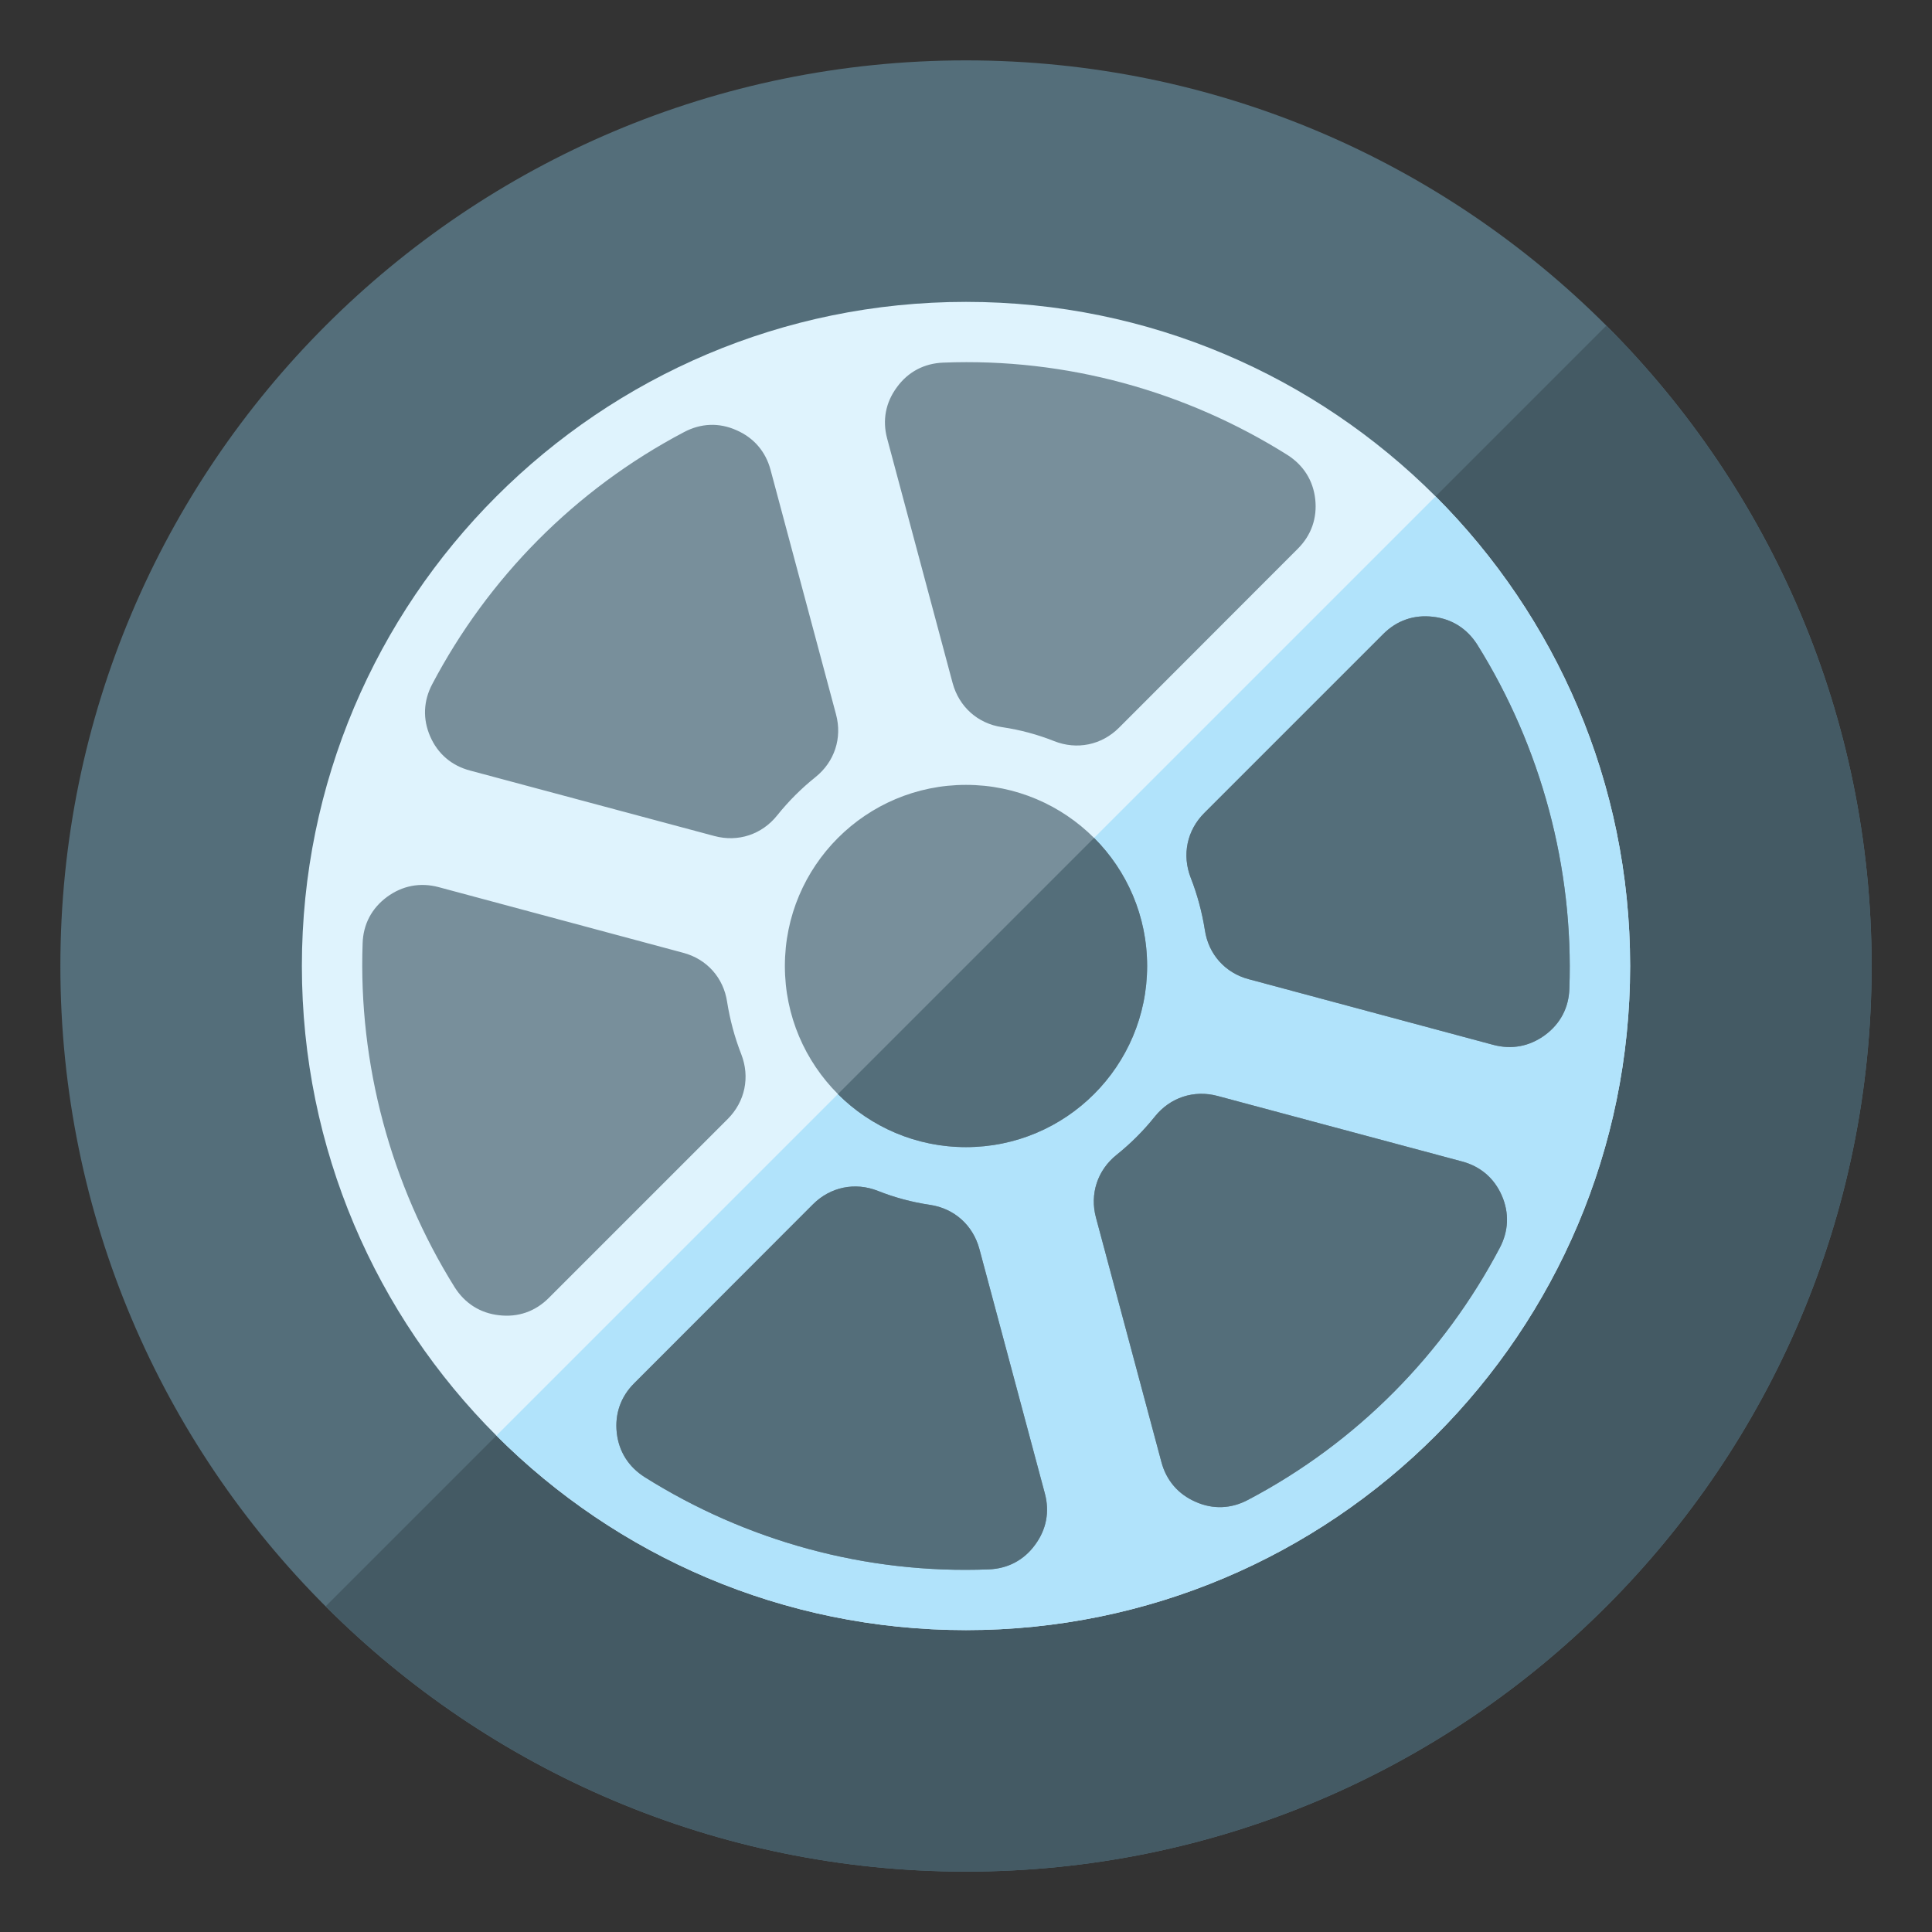
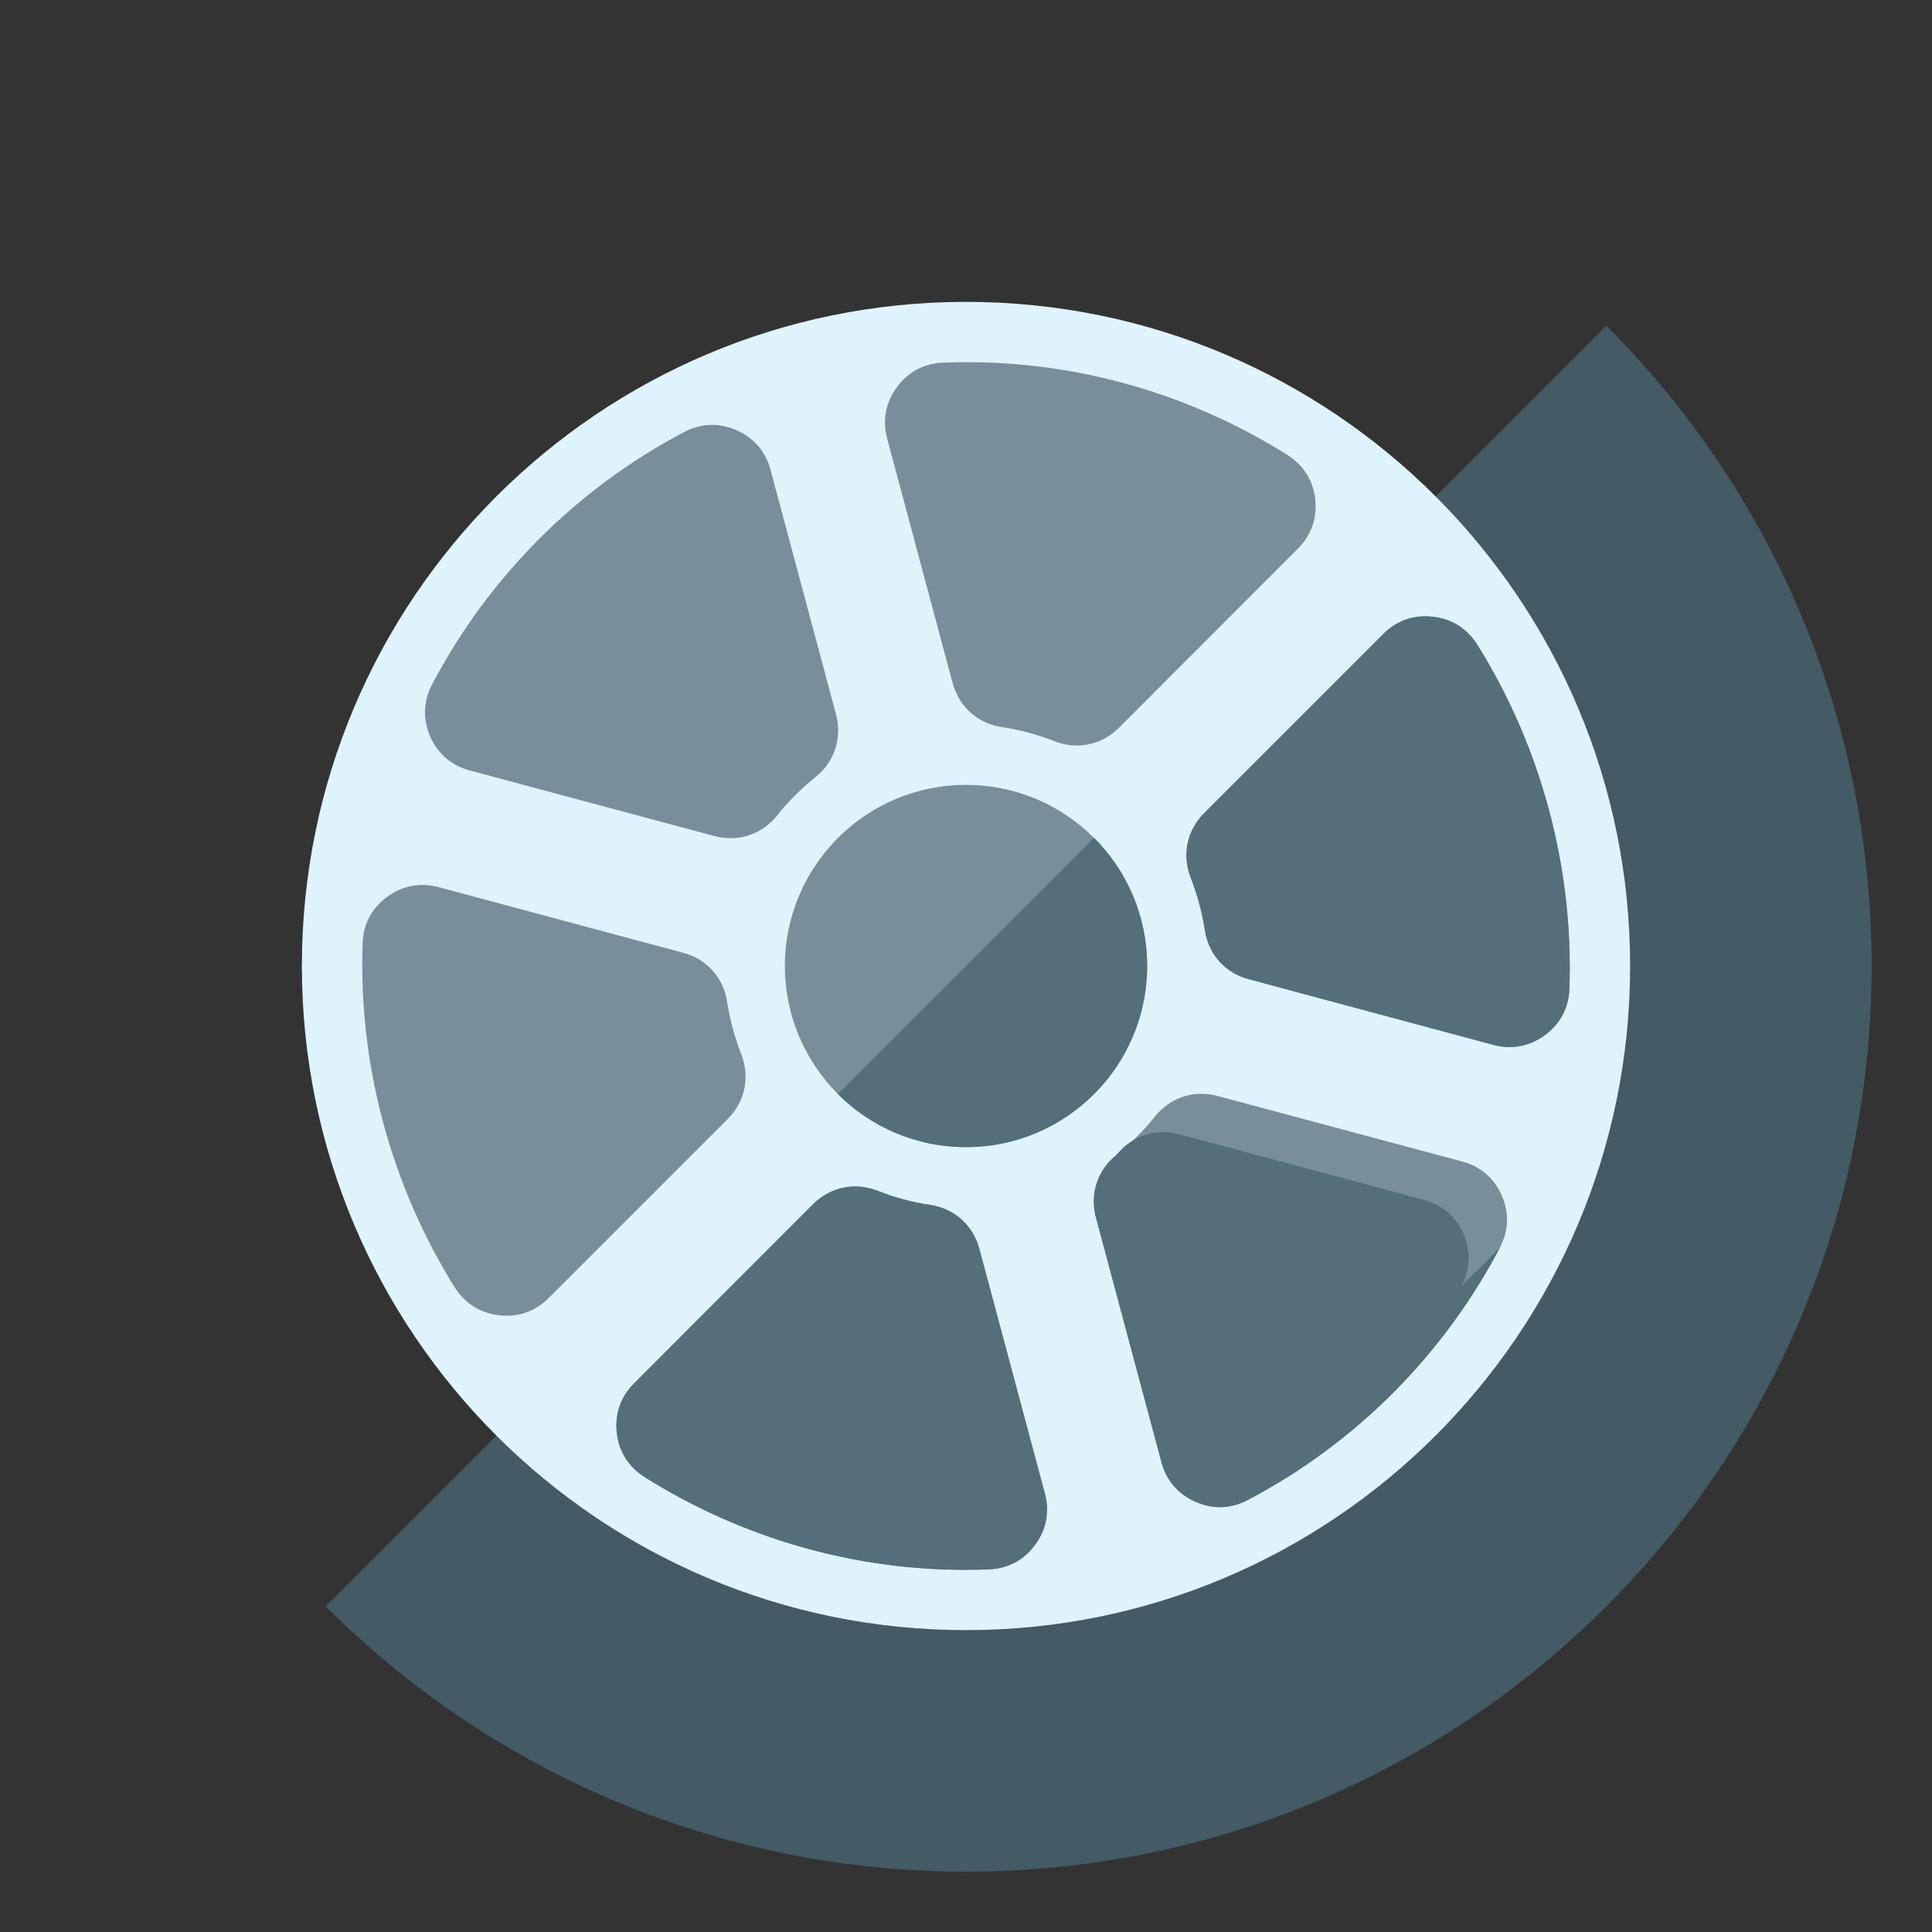
<svg xmlns="http://www.w3.org/2000/svg" version="1.1" viewBox="0 0 512 512">
  <rect x="0" y="0" width="512" height="512" fill="#333333" stroke="none" />
  <g>
-     <path d="M256,16c132.55,0 240,107.45 240,240c0,132.55 -107.45,240 -240,240c-132.55,0 -240,-107.45 -240,-240c0,-132.55 107.45,-240 240,-240z" fill="#546e7a" />
    <path d="M425.7,86.3c43.45,43.45 70.3,103.45 70.3,169.7c0,132.55 -107.45,240 -240,240c-66.25,0 -126.25,-26.85 -169.7,-70.3z" fill="#445a64" />
    <path d="M256,80c97.2,0 176,78.8 176,176c0,97.2 -78.8,176 -176,176c-97.2,0 -176,-78.8 -176,-176c0,-97.2 78.8,-176 176,-176z" fill="#dff3fd" />
-     <path d="M380.45,131.55c31.85,31.85 51.55,75.85 51.55,124.45c0,97.2 -78.8,176 -176,176c-48.6,0 -92.6,-19.7 -124.45,-51.55z" fill="#b1e3fb" />
    <path d="M249.95,96.1c32.7,-1.3 64.4,7.6 91.2,24.45c4.25,2.7 6.85,6.75 7.4,11.75c0.55,5 -1.05,9.55 -4.6,13.1l-47.4,47.45c-4.6,4.6 -11.15,5.95 -17.2,3.55c-4.4,-1.75 -9.05,-3 -13.8,-3.7c-6.45,-0.95 -11.4,-5.4 -13.1,-11.7l-17.35,-64.8c-1.3,-4.85 -0.4,-9.55 2.6,-13.6c2.95,-4.05 7.2,-6.3 12.25,-6.5z M391.5,170.85c16.95,27.15 25.55,59.2 24.4,91.15c-0.15,5.05 -2.4,9.3 -6.45,12.3c-4.1,3 -8.8,3.9 -13.7,2.6l-64.8,-17.4c-6.25,-1.65 -10.7,-6.6 -11.65,-13.05c-0.75,-4.7 -2,-9.4 -3.75,-13.85c-2.35,-6.05 -1,-12.55 3.6,-17.15l47.45,-47.45c3.55,-3.55 8.1,-5.15 13.15,-4.55c5,0.55 9.05,3.15 11.75,7.4z M397.45,330.7c-14.75,28 -37.75,51.55 -66.75,66.8c-4.45,2.35 -9.25,2.55 -13.85,0.5c-4.6,-2 -7.75,-5.65 -9.05,-10.5l-17.35,-64.8c-1.7,-6.3 0.4,-12.6 5.45,-16.65c3.75,-3 7.15,-6.4 10.15,-10.15c4.05,-5.05 10.35,-7.15 16.65,-5.45l64.75,17.35c4.9,1.3 8.55,4.45 10.55,9.05c2,4.6 1.8,9.4 -0.55,13.85z M262.05,415.9c-32.7,1.3 -64.4,-7.6 -91.2,-24.45c-4.25,-2.7 -6.85,-6.75 -7.4,-11.75c-0.55,-5 1.05,-9.55 4.6,-13.1l47.4,-47.45c4.6,-4.6 11.15,-5.95 17.2,-3.55c4.4,1.75 9.05,3 13.8,3.7c6.45,0.95 11.4,5.4 13.1,11.7l17.35,64.8c1.3,4.85 0.4,9.55 -2.6,13.6c-2.95,4.05 -7.2,6.3 -12.25,6.5z M120.5,341.15c-16.95,-27.15 -25.55,-59.2 -24.4,-91.15c0.15,-5.05 2.4,-9.3 6.45,-12.3c4.1,-3 8.8,-3.9 13.7,-2.6l64.8,17.4c6.25,1.65 10.7,6.6 11.65,13.05c0.75,4.7 2,9.4 3.75,13.85c2.35,6.05 1,12.55 -3.6,17.15l-47.45,47.45c-3.55,3.55 -8.1,5.15 -13.15,4.55c-5,-0.55 -9.05,-3.15 -11.75,-7.4z M114.55,181.3c14.75,-28 37.75,-51.55 66.75,-66.8c4.45,-2.35 9.25,-2.55 13.85,-0.5c4.6,2 7.75,5.65 9.05,10.5l17.35,64.8c1.7,6.3 -0.4,12.6 -5.45,16.65c-3.75,3 -7.15,6.4 -10.15,10.15c-4.05,5.05 -10.35,7.15 -16.65,5.45l-64.75,-17.35c-4.9,-1.3 -8.55,-4.45 -10.55,-9.05c-2,-4.6 -1.8,-9.4 0.55,-13.85z M256,208c26.5,0 48,21.5 48,48c0,26.5 -21.5,48 -48,48c-26.5,0 -48,-21.5 -48,-48c0,-26.5 21.5,-48 48,-48z" fill="#788f9b" />
-     <path d="M391.5,170.85c16.95,27.15 25.55,59.2 24.4,91.15c-0.15,5.05 -2.4,9.3 -6.45,12.3c-4.1,3 -8.8,3.9 -13.7,2.6l-64.8,-17.4c-6.25,-1.65 -10.7,-6.6 -11.65,-13.05c-0.75,-4.7 -2,-9.4 -3.75,-13.85c-2.35,-6.05 -1,-12.55 3.6,-17.15l47.45,-47.45c3.55,-3.55 8.1,-5.15 13.15,-4.55c5,0.55 9.05,3.15 11.75,7.4z M397.45,330.7c-14.75,28 -37.75,51.55 -66.75,66.8c-4.45,2.35 -9.25,2.55 -13.85,0.5c-4.6,-2 -7.75,-5.65 -9.05,-10.5l-17.35,-64.8c-1.7,-6.3 0.4,-12.6 5.45,-16.65c3.75,-3 7.15,-6.4 10.15,-10.15c4.05,-5.05 10.35,-7.15 16.65,-5.45l64.75,17.35c4.9,1.3 8.55,4.45 10.55,9.05c2,4.6 1.8,9.4 -0.55,13.85z M262.05,415.9c-32.7,1.3 -64.4,-7.6 -91.2,-24.45c-4.25,-2.7 -6.85,-6.75 -7.4,-11.75c-0.55,-5 1.05,-9.55 4.6,-13.1l47.4,-47.45c4.6,-4.6 11.15,-5.95 17.2,-3.55c4.4,1.75 9.05,3 13.8,3.7c6.45,0.95 11.4,5.4 13.1,11.7l17.35,64.8c1.3,4.85 0.4,9.55 -2.6,13.6c-2.95,4.05 -7.2,6.3 -12.25,6.5z M289.95,222.05c8.7,8.7 14.05,20.7 14.05,33.95c0,26.5 -21.5,48 -48,48c-13.25,0 -25.25,-5.35 -33.95,-14.05z" fill="#546e7a" />
+     <path d="M391.5,170.85c16.95,27.15 25.55,59.2 24.4,91.15c-0.15,5.05 -2.4,9.3 -6.45,12.3c-4.1,3 -8.8,3.9 -13.7,2.6l-64.8,-17.4c-6.25,-1.65 -10.7,-6.6 -11.65,-13.05c-0.75,-4.7 -2,-9.4 -3.75,-13.85c-2.35,-6.05 -1,-12.55 3.6,-17.15l47.45,-47.45c3.55,-3.55 8.1,-5.15 13.15,-4.55c5,0.55 9.05,3.15 11.75,7.4z M397.45,330.7c-14.75,28 -37.75,51.55 -66.75,66.8c-4.45,2.35 -9.25,2.55 -13.85,0.5c-4.6,-2 -7.75,-5.65 -9.05,-10.5l-17.35,-64.8c-1.7,-6.3 0.4,-12.6 5.45,-16.65c4.05,-5.05 10.35,-7.15 16.65,-5.45l64.75,17.35c4.9,1.3 8.55,4.45 10.55,9.05c2,4.6 1.8,9.4 -0.55,13.85z M262.05,415.9c-32.7,1.3 -64.4,-7.6 -91.2,-24.45c-4.25,-2.7 -6.85,-6.75 -7.4,-11.75c-0.55,-5 1.05,-9.55 4.6,-13.1l47.4,-47.45c4.6,-4.6 11.15,-5.95 17.2,-3.55c4.4,1.75 9.05,3 13.8,3.7c6.45,0.95 11.4,5.4 13.1,11.7l17.35,64.8c1.3,4.85 0.4,9.55 -2.6,13.6c-2.95,4.05 -7.2,6.3 -12.25,6.5z M289.95,222.05c8.7,8.7 14.05,20.7 14.05,33.95c0,26.5 -21.5,48 -48,48c-13.25,0 -25.25,-5.35 -33.95,-14.05z" fill="#546e7a" />
  </g>
</svg>